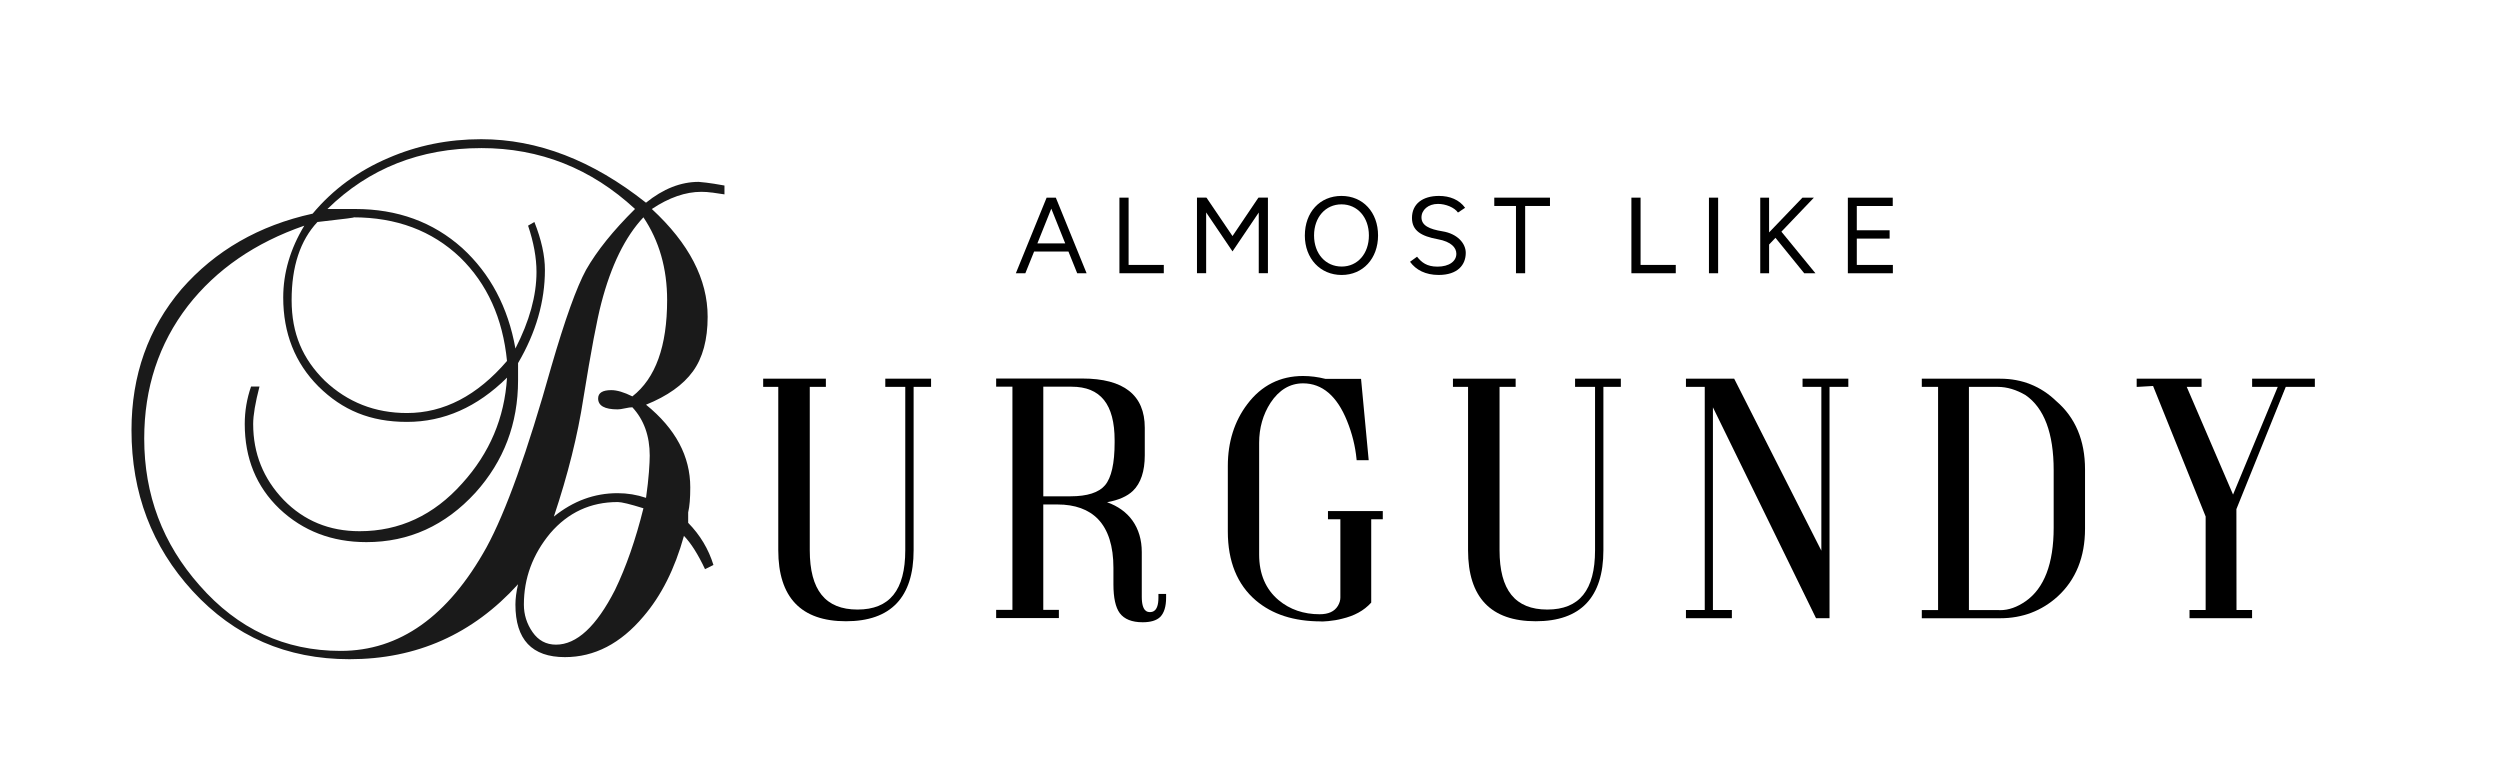
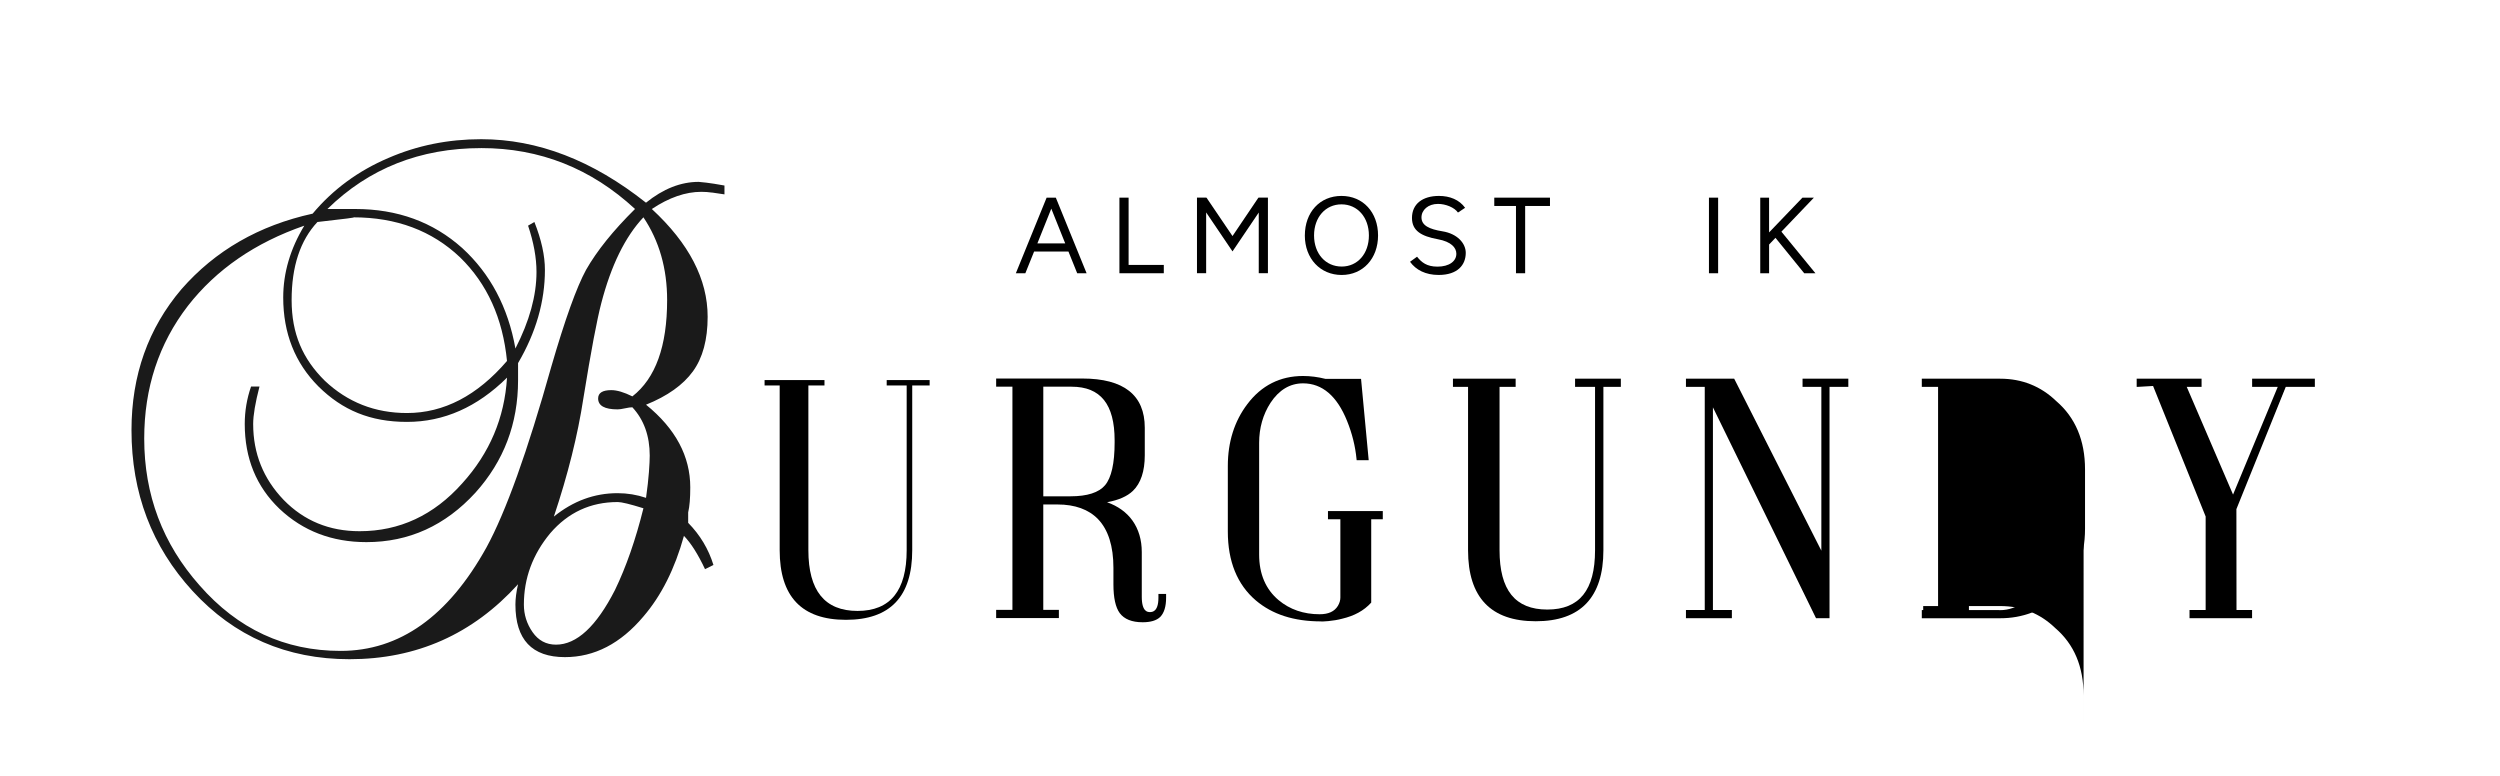
<svg xmlns="http://www.w3.org/2000/svg" id="Layer_1" data-name="Layer 1" viewBox="0 0 1000 310.59">
  <defs>
    <style>
      .cls-1 {
        fill: #1a1a1a;
      }
    </style>
  </defs>
  <g>
-     <path d="m338.38,248.5c-17.96,0-27.07-9.56-27.07-28.41v-65.34h-6.04v-3.27h25.08v3.27h-6.44v65.34c0,15.97,6.25,23.73,19.1,23.73s19.1-7.76,19.1-23.73v-65.34h-7.99v-3.27h18.31v3.27h-6.98v65.34c0,18.85-9.11,28.41-27.07,28.41Z" />
    <path d="m364.89,154.18v65.9c0,18.57-8.84,27.85-26.51,27.85s-26.51-9.28-26.51-27.85v-65.9h-6.04v-2.15h23.96v2.15h-6.44v65.9c0,16.2,6.55,24.29,19.66,24.29s19.66-8.1,19.66-24.29v-65.9h-7.99v-2.15h17.18v2.15h-6.98Z" />
    <path d="m457.01,248.9c-4.24,0-7.3-1.23-9.11-3.65-1.68-2.29-2.53-6.15-2.53-11.48v-6.64c0-8.66-2.07-15.22-6.15-19.47-3.76-3.89-9.22-5.87-16.23-5.87h-5.68v42.16h6.24v3.27h-25.09v-3.27h6.51v-89.27h-6.51v-3.27h34.46c16.58,0,24.99,6.62,24.99,19.69v11c0,6.39-1.59,11.18-4.73,14.23-2.29,2.21-5.76,3.73-10.36,4.56,4.4,1.58,7.81,4.04,10.16,7.33,2.47,3.48,3.73,7.72,3.73,12.61v17.92c0,6.08,2.45,6.08,3.26,6.08s3.4,0,3.4-5.74v-1.5h3.07v1.5c0,3.54-.8,6.13-2.38,7.71-1.45,1.41-3.82,2.11-7.04,2.11Zm-28.79-50.38c6.68,0,11.32-1.49,13.8-4.43,2.54-3.01,3.83-8.76,3.83-17.09v-.87c0-14.43-5.63-21.45-17.22-21.45h-11.31v43.84h10.91Z" />
    <path d="m422.99,246.66h-23.96v-2.15h6.51v-90.4h-6.51v-2.15h33.89c16.28,0,24.43,6.38,24.43,19.13v11.01c0,6.26-1.52,10.87-4.56,13.82-2.6,2.51-6.76,4.09-12.48,4.76,5.46,1.48,9.53,4.09,12.21,7.85,2.42,3.4,3.62,7.49,3.62,12.28v17.92c0,4.43,1.28,6.64,3.83,6.64s3.96-2.1,3.96-6.31v-.94h1.95v.94c0,3.4-.74,5.84-2.21,7.31-1.34,1.3-3.56,1.95-6.64,1.95-4.07,0-6.96-1.14-8.66-3.42-1.61-2.19-2.42-5.91-2.42-11.14v-6.64c0-8.86-2.1-15.48-6.31-19.86-3.89-4.03-9.44-6.04-16.64-6.04h-6.24v43.29h6.24v2.15Zm-6.24-92.54v44.96h11.48c6.89,0,11.63-1.54,14.23-4.63,2.64-3.13,3.96-8.95,3.96-17.45v-.87c0-14.67-5.93-22.01-17.78-22.01h-11.88Z" />
    <path d="m528.47,248.56c-10.98,0-19.57-2.82-26.14-8.39-7.44-6.35-11.2-15.61-11.2-27.54v-26.24c0-9.61,2.64-17.94,7.83-24.77,5.63-7.45,13.12-11.22,22.26-11.22,2.95,0,5.97.39,9,1.16l14.2-.02,3.06,32.54h-4.82l-.05-.51c-.49-5.08-1.76-10.2-3.79-15.21-4.01-9.96-9.93-15.02-17.6-15.02-5.23,0-9.61,2.63-13.02,7.8-3.01,4.67-4.54,10.05-4.54,16v44.69c0,7.76,2.62,13.89,7.79,18.23,4.48,3.74,10,5.64,16.41,5.64,3.54,0,5.92-1.1,7.3-3.35.66-1.11.99-2.23.99-3.33v-31.31h-4.96v-3.27h21.93v3.27h-4.63v33.33c-2.95,3.27-6.81,5.31-11.64,6.45-1.69.45-3.56.77-5.51.95l-2.04.14h-.83Z" />
    <path d="m531.76,204.98h20.8v2.15h-4.63v33.89c-2.73,2.82-6.47,4.79-11.21,5.91-1.7.45-3.51.76-5.44.94-.67.04-1.34.09-2.01.13h-1.41c-10.29,0-18.68-2.75-25.17-8.25-7.34-6.26-11.01-15.3-11.01-27.11v-26.24c0-9.53,2.57-17.67,7.72-24.43,5.55-7.34,12.82-11.01,21.81-11.01,2.91,0,5.86.38,8.86,1.14h13.82l2.95,31.41h-3.69c-.49-5.14-1.77-10.27-3.83-15.37-4.12-10.24-10.16-15.37-18.12-15.37-5.46,0-9.96,2.68-13.49,8.05-3.09,4.79-4.63,10.22-4.63,16.31v44.69c0,7.96,2.66,14.18,7.99,18.66,4.61,3.85,10.2,5.77,16.78,5.77,3.71,0,6.31-1.21,7.78-3.62.72-1.21,1.07-2.42,1.07-3.62v-31.88h-4.97v-2.15Z" />
    <path d="m614.29,248.5c-17.97,0-27.07-9.56-27.07-28.41v-65.34h-6.04v-3.27h25.08v3.27h-6.44v65.34c0,15.97,6.25,23.73,19.1,23.73s19.1-7.76,19.1-23.73v-65.34h-7.99v-3.27h18.31v3.27h-6.98v65.34c0,18.85-9.11,28.41-27.07,28.41Z" />
    <path d="m640.8,154.18v65.9c0,18.57-8.84,27.85-26.51,27.85s-26.51-9.28-26.51-27.85v-65.9h-6.04v-2.15h23.96v2.15h-6.44v65.9c0,16.2,6.55,24.29,19.66,24.29s19.66-8.1,19.66-24.29v-65.9h-7.99v-2.15h17.18v2.15h-6.98Z" />
    <polygon points="726.42 247.29 685.17 162.93 685.17 244.01 692.75 244.01 692.75 247.29 674.38 247.29 674.38 244.01 681.9 244.01 681.9 154.74 674.38 154.74 674.38 151.47 693.67 151.47 728.54 220.27 728.54 154.74 721.02 154.74 721.02 151.47 739.33 151.47 739.33 154.74 731.81 154.74 731.81 247.29 726.42 247.29" />
    <path d="m738.77,152.03v2.15h-7.52v92.54h-4.83l-41.81-86.24v84.09h7.58v2.15h-17.25v-2.15h7.52v-90.4h-7.52v-2.15h18.72l35.43,70.6v-68.45h-7.52v-2.15h17.18Z" />
    <path d="m768.72,247.29v-3.27h6.51v-89.27h-6.51v-3.27h31.37c8.7,0,16.24,3.01,22.4,8.95,7.64,6.55,11.52,15.74,11.52,27.31v23.76c0,11.3-3.67,20.4-10.92,27.06-6.39,5.8-14.13,8.74-23,8.74h-31.37Zm30.36-3.27c.38.03.71.04,1.04.04,3.32,0,6.73-1.2,10.12-3.56,7.45-5.18,11.23-15.08,11.23-29.4v-23.02c0-14.77-3.78-24.86-11.22-30.01-3.72-2.2-7.49-3.32-11.16-3.32h-11.52v89.27h11.52Z" />
-     <path d="m833.44,211.49c0,11.19-3.58,20.07-10.74,26.64-6.31,5.73-13.85,8.59-22.62,8.59h-30.8v-2.15h6.51v-90.4h-6.51v-2.15h30.8c8.59,0,15.93,2.93,22.01,8.79,7.56,6.49,11.34,15.46,11.34,26.91v23.76Zm-34.36,33.08c3.8.27,7.63-.94,11.48-3.62,7.65-5.32,11.48-15.28,11.48-29.86v-23.02c0-15.03-3.83-25.19-11.48-30.47-3.85-2.28-7.67-3.42-11.48-3.42h-12.08v90.4h12.08Z" />
+     <path d="m833.44,211.49c0,11.19-3.58,20.07-10.74,26.64-6.31,5.73-13.85,8.59-22.62,8.59h-30.8v-2.15h6.51h-6.51v-2.15h30.8c8.59,0,15.93,2.93,22.01,8.79,7.56,6.49,11.34,15.46,11.34,26.91v23.76Zm-34.36,33.08c3.8.27,7.63-.94,11.48-3.62,7.65-5.32,11.48-15.28,11.48-29.86v-23.02c0-15.03-3.83-25.19-11.48-30.47-3.85-2.28-7.67-3.42-11.48-3.42h-12.08v90.4h12.08Z" />
    <polygon points="875.81 247.29 875.81 244.01 882.26 244.01 882.26 206.6 861.23 154.39 855.24 154.74 854.67 154.74 854.67 151.47 880.63 151.47 880.63 154.74 874.69 154.74 893.22 197.83 911.1 154.74 900.85 154.74 900.85 151.47 925.94 151.47 925.94 154.74 914.3 154.74 894.56 203.65 894.6 244.01 900.83 244.01 900.83 247.29 875.81 247.29" />
    <path d="m925.37,152.03v2.15h-11.07l-19.93,48.45-.34.81v41.14h6.24v2.15h-23.89v-2.15h6.44v-37.98l-21.07-52.41h-6.51v-2.15h24.83v2.15h-6.24l19.39,45.1,18.72-45.1h-10.54v-2.15h23.96Z" />
  </g>
  <path class="cls-1" d="m284.85,77.04c-1.47-.21-2.92-.31-4.32-.31-6.32,0-12.92,2.29-19.8,6.87,14.88,13.74,22.33,28.11,22.33,43.1,0,9.16-1.97,16.45-5.9,21.86-3.93,5.41-10.18,9.86-18.75,13.32,11.8,9.58,17.7,20.61,17.7,33.1,0,4.3-.28,7.63-.84,9.99v4.16c4.77,4.86,8.14,10.48,10.11,16.86l-3.37,1.67c-2.81-5.97-5.62-10.41-8.43-13.32-3.65,13.19-9.06,23.94-16.22,32.27-9.13,10.83-19.59,16.24-31.39,16.24-13.2,0-19.8-7.01-19.8-21.03,0-2.36.35-5.07,1.05-8.12-18.12,19.99-40.59,29.98-67.41,29.98-25.14,0-46.06-9.09-62.77-27.27-16.29-17.77-24.44-39.21-24.44-64.34,0-21.93,6.67-40.74,20.01-56.42,13.48-15.41,30.97-25.47,52.45-30.19,8.14-9.71,18.25-17.14,30.33-22.28,11.51-5,23.87-7.5,37.08-7.5,22.61,0,44.59,8.47,65.93,25.4,6.88-5.55,13.9-8.33,21.07-8.33.28,0,1.3.1,3.05.31,1.75.21,4.18.59,7.27,1.15v3.54c-1.83-.28-3.48-.52-4.95-.73Zm-92.37-17.8c-24.44,0-44.94,8.12-61.51,24.36h11.16c16.85,0,31.11,5.2,42.76,15.62,11.23,10.27,18.33,23.67,21.28,40.18,5.62-10.96,8.43-21.16,8.43-30.61,0-5.69-1.13-11.87-3.37-18.53l2.53-1.46c2.81,7.08,4.21,13.47,4.21,19.16,0,12.63-3.58,25.06-10.74,37.27v6.87c0,17.35-5.69,32.34-17.06,44.97-12.08,13.19-26.61,19.78-43.61,19.78-13.76,0-25.35-4.44-34.76-13.32-9.27-8.88-13.9-20.2-13.9-33.94,0-5.13.84-10.13,2.53-14.99h3.37c-1.69,6.53-2.53,11.52-2.53,14.99,0,11.8,4.07,21.93,12.22,30.4,8.14,8.33,18.25,12.49,30.33,12.49,16.01,0,29.7-6.38,41.08-19.15,10.95-12.08,16.92-26.16,17.91-42.27-11.94,11.8-25.28,17.7-40.02,17.7s-25.84-4.72-35.39-14.16c-9.41-9.44-14.11-21.31-14.11-35.6,0-9.85,2.81-19.43,8.43-28.73-19.66,6.8-35.18,17.49-46.55,32.06-11.66,15.13-17.48,32.83-17.48,53.09,0,22.49,7.37,42.06,22.12,58.71,15.3,17.49,34.13,26.23,56.45,26.23,23.59,0,43.04-13.81,58.35-41.43,7.72-14.16,16.36-38.24,25.91-72.25,5.48-18.87,10.11-31.78,13.9-38.73,4.35-7.63,10.88-15.75,19.59-24.36-17.56-16.24-38.06-24.36-61.51-24.36Zm-8.43,43.72c-11.24-10.69-25.49-16.03-42.76-16.03,1.54,0-3.23.63-14.32,1.87-6.88,7.36-10.32,17.77-10.32,31.23s4.42,23.53,13.27,32.27c9.13,8.61,20.08,12.91,32.86,12.91,14.75,0,28.09-6.94,40.02-20.82-1.68-17.07-7.93-30.88-18.75-41.43Zm62.99,97.86c-10.82,0-19.8,4.16-26.96,12.49-7.02,8.47-10.53,17.98-10.53,28.52,0,4.02,1.16,7.7,3.48,11.03,2.32,3.33,5.44,5,9.37,5,8.28,0,16.15-7.29,23.59-21.86,4.49-9.3,8.28-20.19,11.38-32.69-5.34-1.67-8.78-2.5-10.32-2.5Zm10.32-113.89c-7.3,7.78-12.92,19.23-16.85,34.35-.84,3.19-1.86,7.95-3.06,14.26-1.19,6.32-2.56,14.26-4.11,23.84-2.25,14.71-6.18,30.47-11.8,47.26,7.72-6.25,16.22-9.37,25.49-9.37,3.93,0,7.72.63,11.38,1.87.56-4.02.95-7.46,1.16-10.31.21-2.84.32-5.03.32-6.56,0-7.91-2.32-14.37-6.95-19.36-.71,0-1.69.14-2.95.42-1.26.28-2.25.42-2.95.42-5.2,0-7.79-1.46-7.79-4.37,0-2.22,1.75-3.33,5.27-3.33,2.25,0,5.06.83,8.43,2.5,9.27-7.22,13.9-20.06,13.9-38.52,0-12.63-3.16-23.66-9.48-33.1Z" />
  <g>
    <path d="m418.66,79.06h3.67l12.31,30.24h-3.76l-3.5-8.68h-13.74l-3.5,8.68h-3.8l12.31-30.24Zm7.43,18.31l-5.57-13.91-5.57,13.91h11.14Z" />
    <path d="m451.44,79.06v26.91h14.08v3.33h-17.75v-30.24h3.67Z" />
    <path d="m478.79,109.29v-30.24h3.67v.04l.13-.04,10.41,15.38,10.37-15.38.13.04v-.04h3.67v30.24h-3.67v-24.28l-10.5,15.55-10.54-15.59v24.32h-3.67Z" />
    <path d="m521.94,94.18c0-9.29,6-15.81,14.64-15.81s14.64,6.57,14.64,15.81-6.05,15.81-14.56,15.81-14.73-6.52-14.73-15.81Zm14.73,12.44c6.39,0,10.89-5.18,10.89-12.44s-4.58-12.44-10.97-12.44-10.97,5.18-10.97,12.44,4.58,12.44,11.06,12.44Z" />
    <path d="m574.94,106.66c4.79,0,7.6-2.2,7.6-5.14,0-2.42-1.99-4.84-7.43-5.83-6.61-1.21-10.32-3.41-10.32-8.51,0-5.57,4.19-8.81,10.8-8.81,4.32,0,8.12,1.51,10.45,4.75l-2.85,1.9c-1.43-2.07-4.97-3.46-7.99-3.46-3.97,0-6.61,2.46-6.61,5.4,0,3.24,3.11,4.71,8.42,5.57,5.92.95,9.29,4.79,9.29,8.6,0,4.79-3.2,8.85-10.84,8.85-5.23,0-9.07-1.99-11.45-5.27l2.81-2.03c1.81,2.29,3.93,3.97,8.12,3.97Z" />
    <path d="m619.99,79.06v3.33h-9.93v26.91h-3.67v-26.91h-8.68v-3.33h22.29Z" />
-     <path d="m656.23,79.06v26.91h14.08v3.33h-17.75v-30.24h3.67Z" />
    <path d="m687.25,79.06v30.24h-3.67v-30.24h3.67Z" />
    <path d="m704.09,79.06h3.54v13.91l13.35-13.91h4.58l-13,13.61,13.61,16.63h-4.49l-11.49-14.17-2.55,2.68v11.49h-3.54v-30.24Z" />
-     <path d="m757.1,79.06v3.33h-14.38v9.72h13.13v3.33h-13.13v10.54h14.43v3.33h-18.01v-30.24h17.97Z" />
  </g>
</svg>